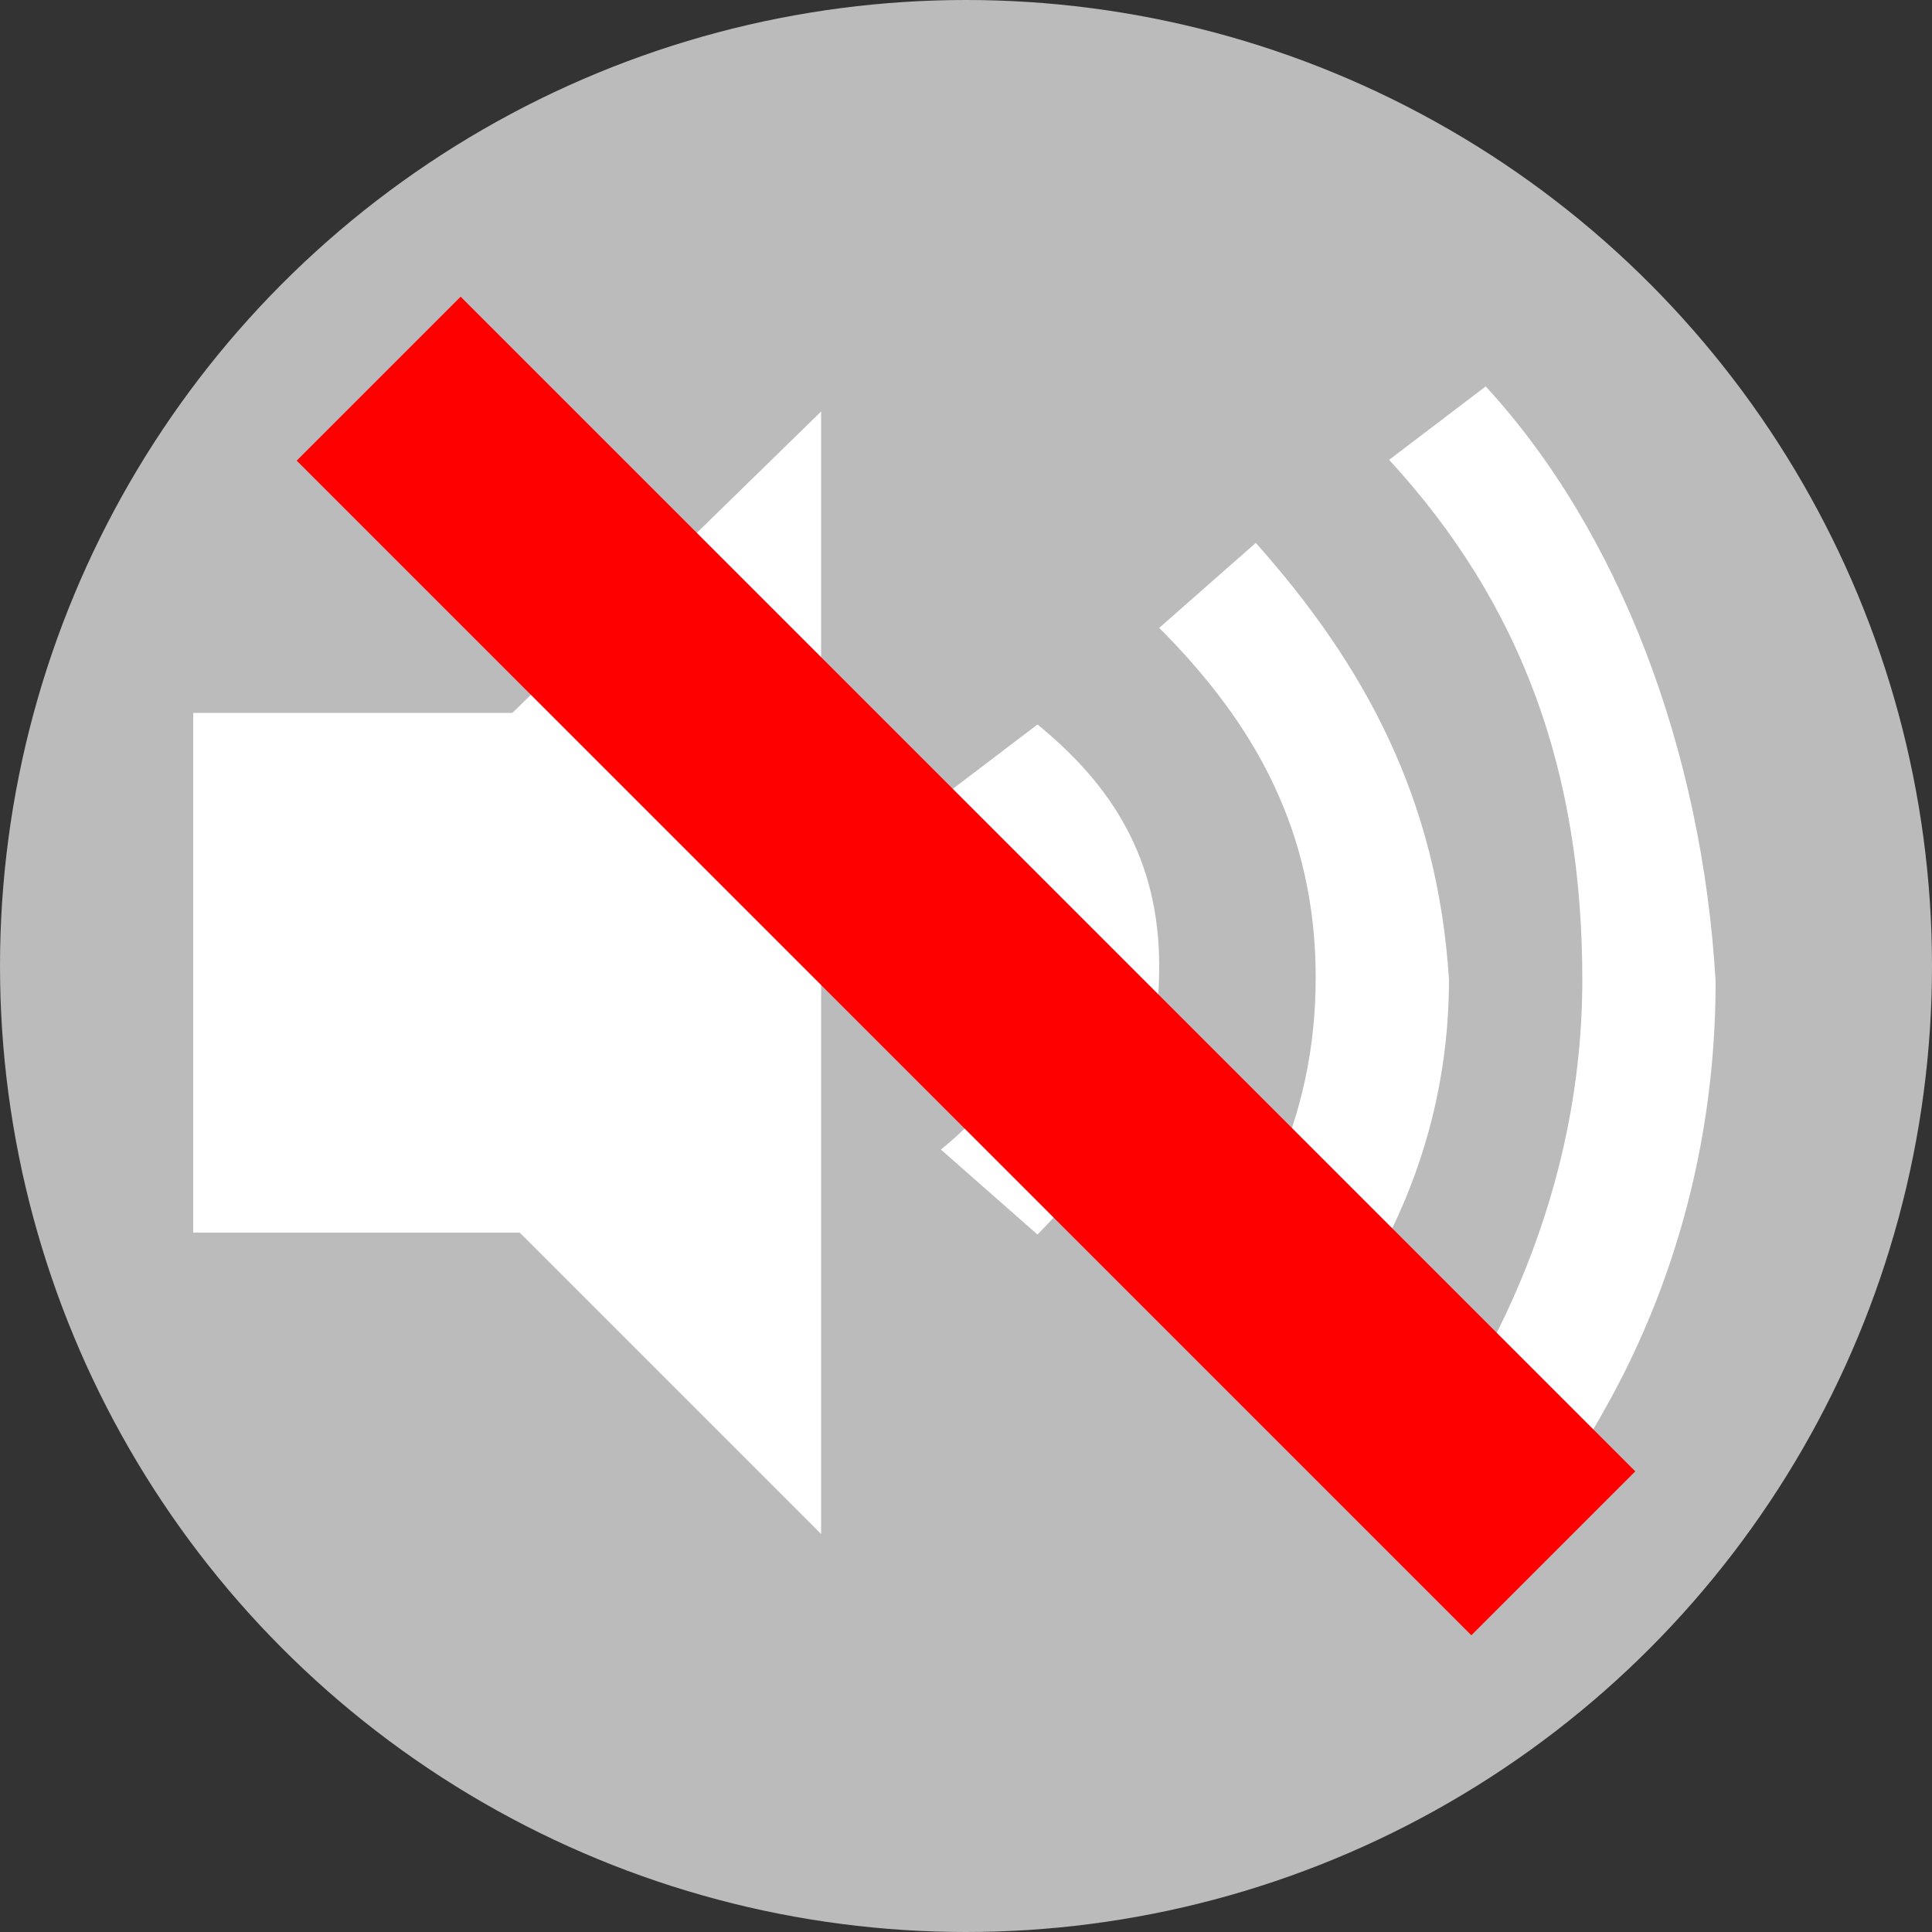
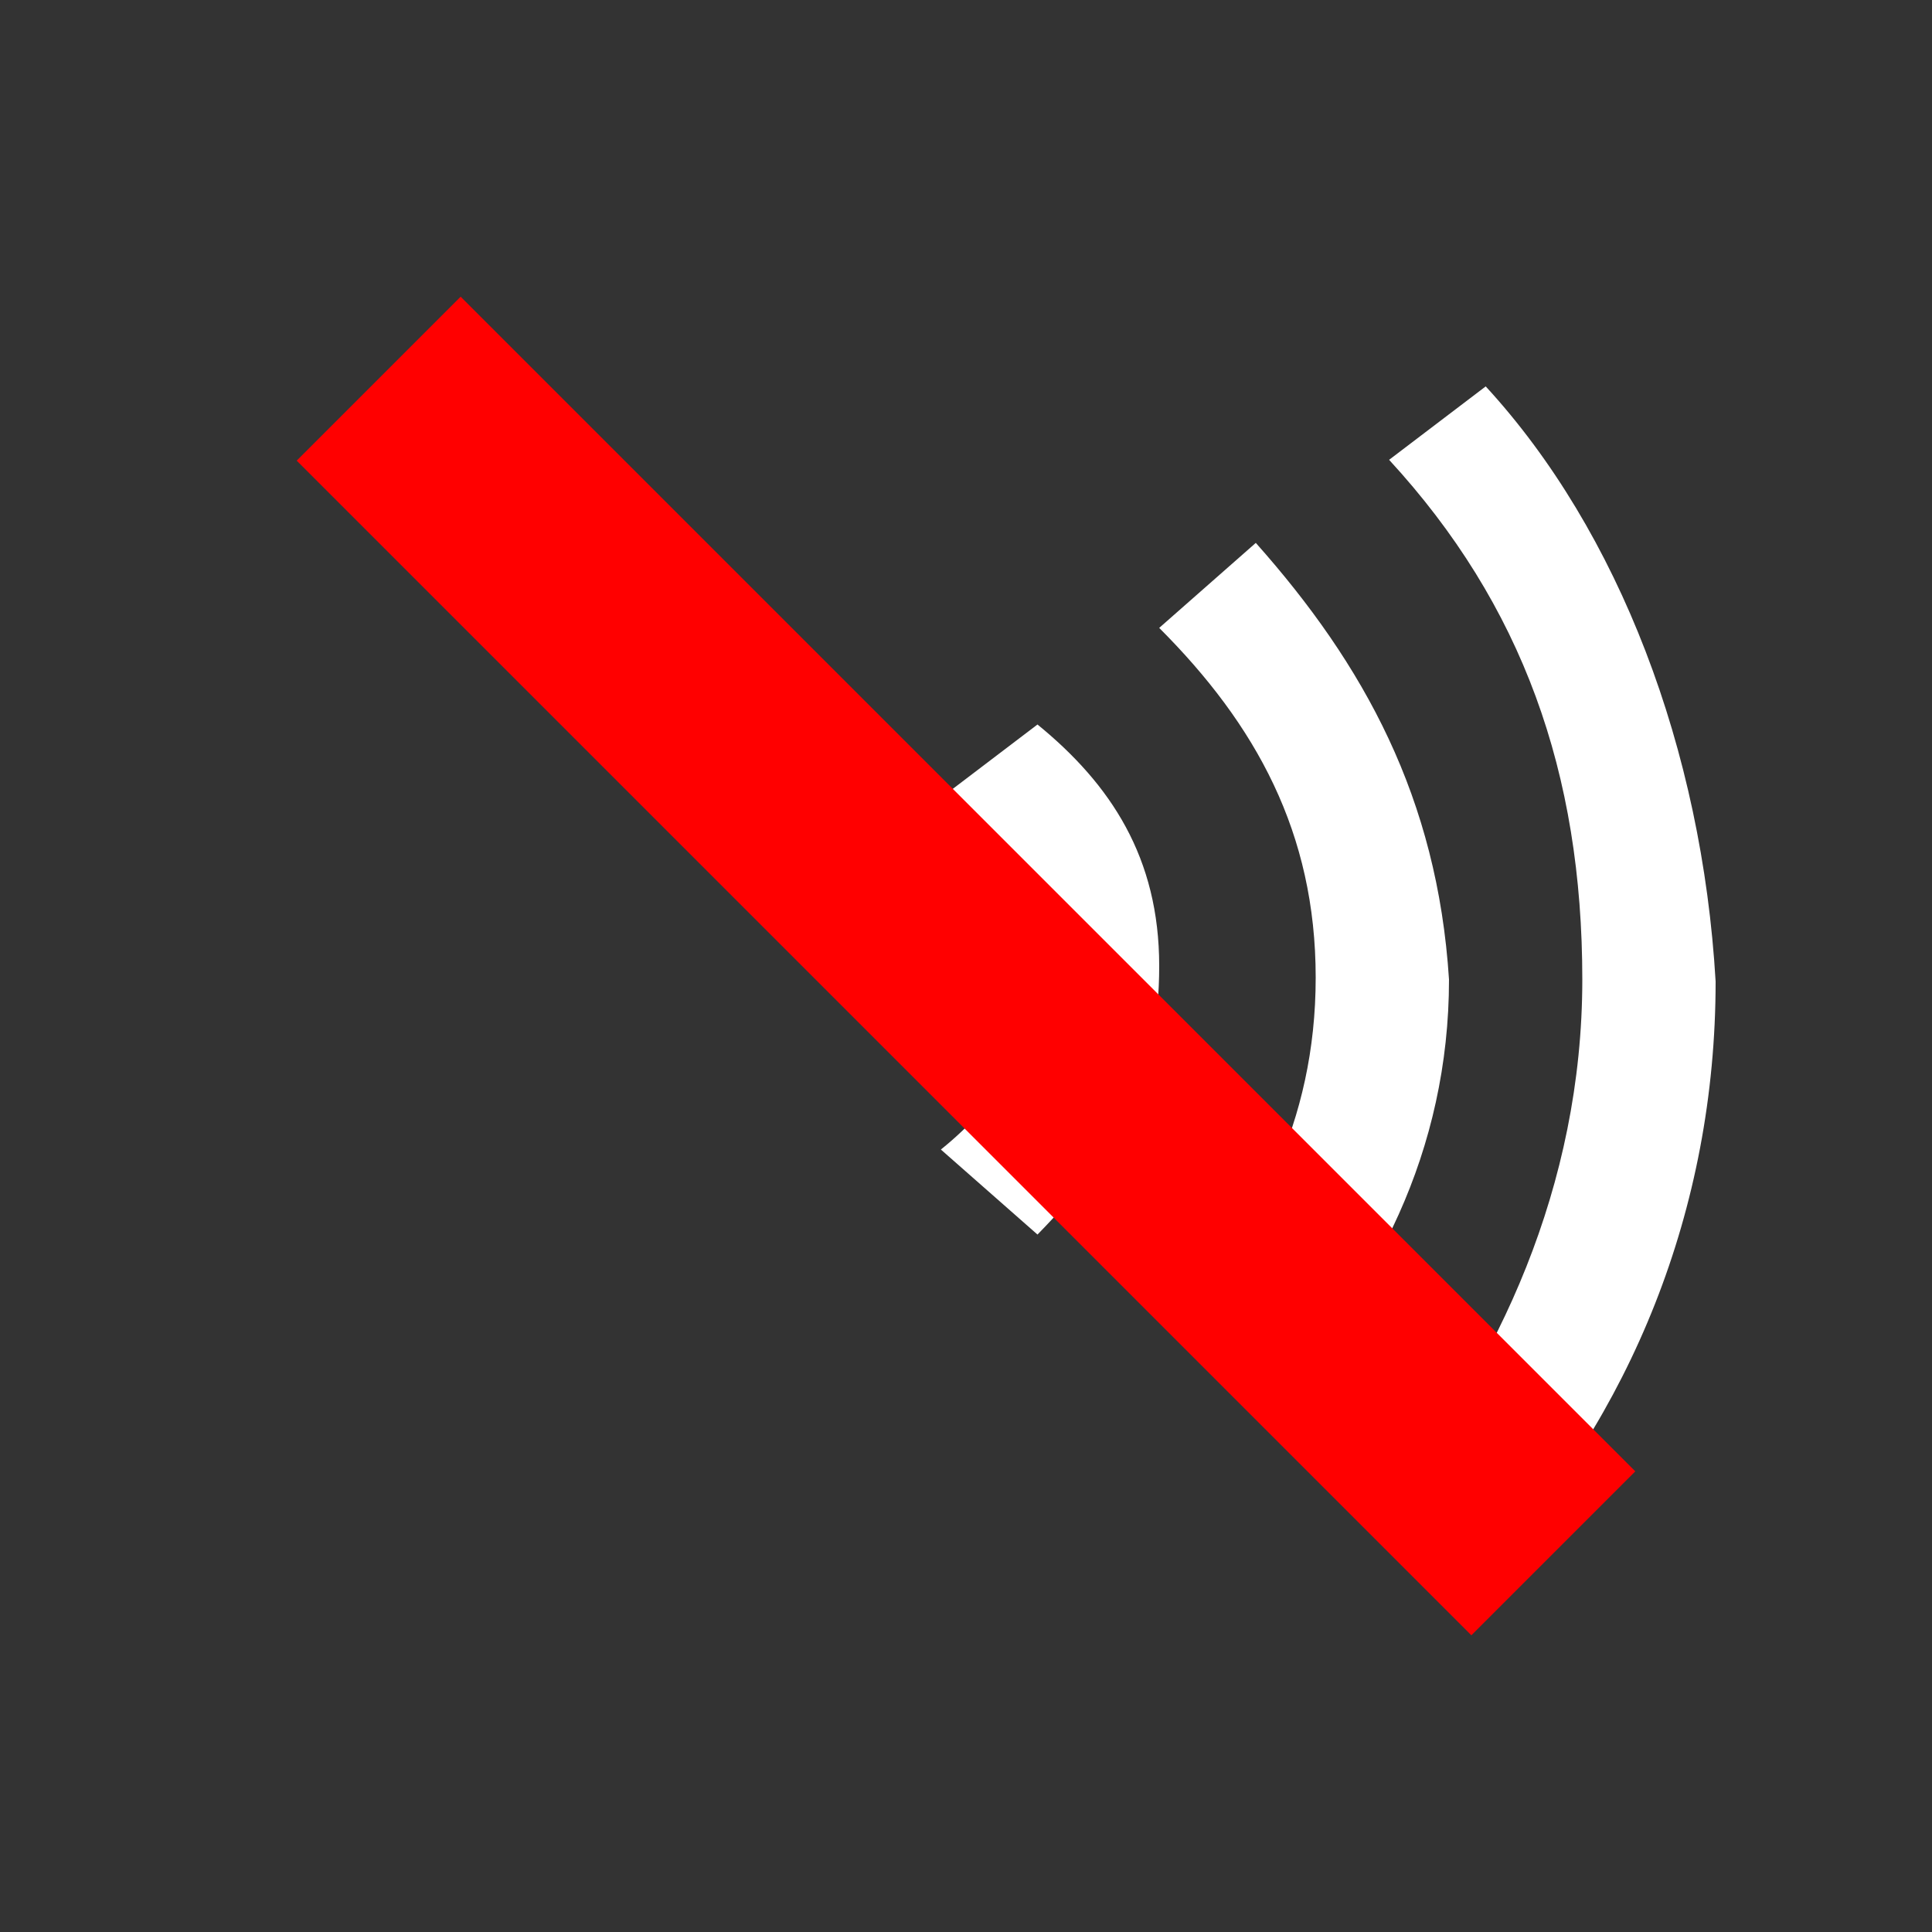
<svg xmlns="http://www.w3.org/2000/svg" version="1.1" id="Layer_1" x="0px" y="0px" viewBox="0 0 100 100" style="enable-background:new 0 0 100 100;" xml:space="preserve">
  <rect x="0" y="0" width="100" height="100" fill="#333333" stroke="none" />
  <style type="text/css">
	.st0{fill:#BBBBBB;}
	.st1{fill:#FFFFFF;}
	.st2{fill:none;stroke:#FF0000;stroke-width:12;stroke-miterlimit:10;}
</style>
-   <circle class="st0" cx="50" cy="50" r="50" />
-   <rect x="10" y="36.9" class="st1" width="23.8" height="26.9" />
-   <polygon class="st1" points="13.1,50 42.5,79.4 42.5,21.3 " />
  <path class="st1" d="M76.9,20l-5,3.8c6.9,7.5,10,16.2,10,26.9s-4.4,20-10,26.9l5,3.8c7.5-8.1,11.9-18.8,11.9-30.6  C88.1,38.8,83.8,27.5,76.9,20z" />
  <path class="st1" d="M65,28.1l-5,4.4c5,5,8.1,10.6,8.1,18.1S65,63.8,60.6,68.8l5,3.8C71.2,67,75,59.5,75,50.7  C74.4,41.3,70.6,34.4,65,28.1z" />
  <path class="st1" d="M60,50c0-5.6-2.5-9.4-6.3-12.5l-5,3.8c3.1,1.9,5,5,5,8.8s-1.9,6.9-5,9.4l5,4.4C58.1,59.4,60,55.6,60,50z" />
  <line class="st2" x1="19.6" y1="19.6" x2="80.4" y2="80.4" />
</svg>